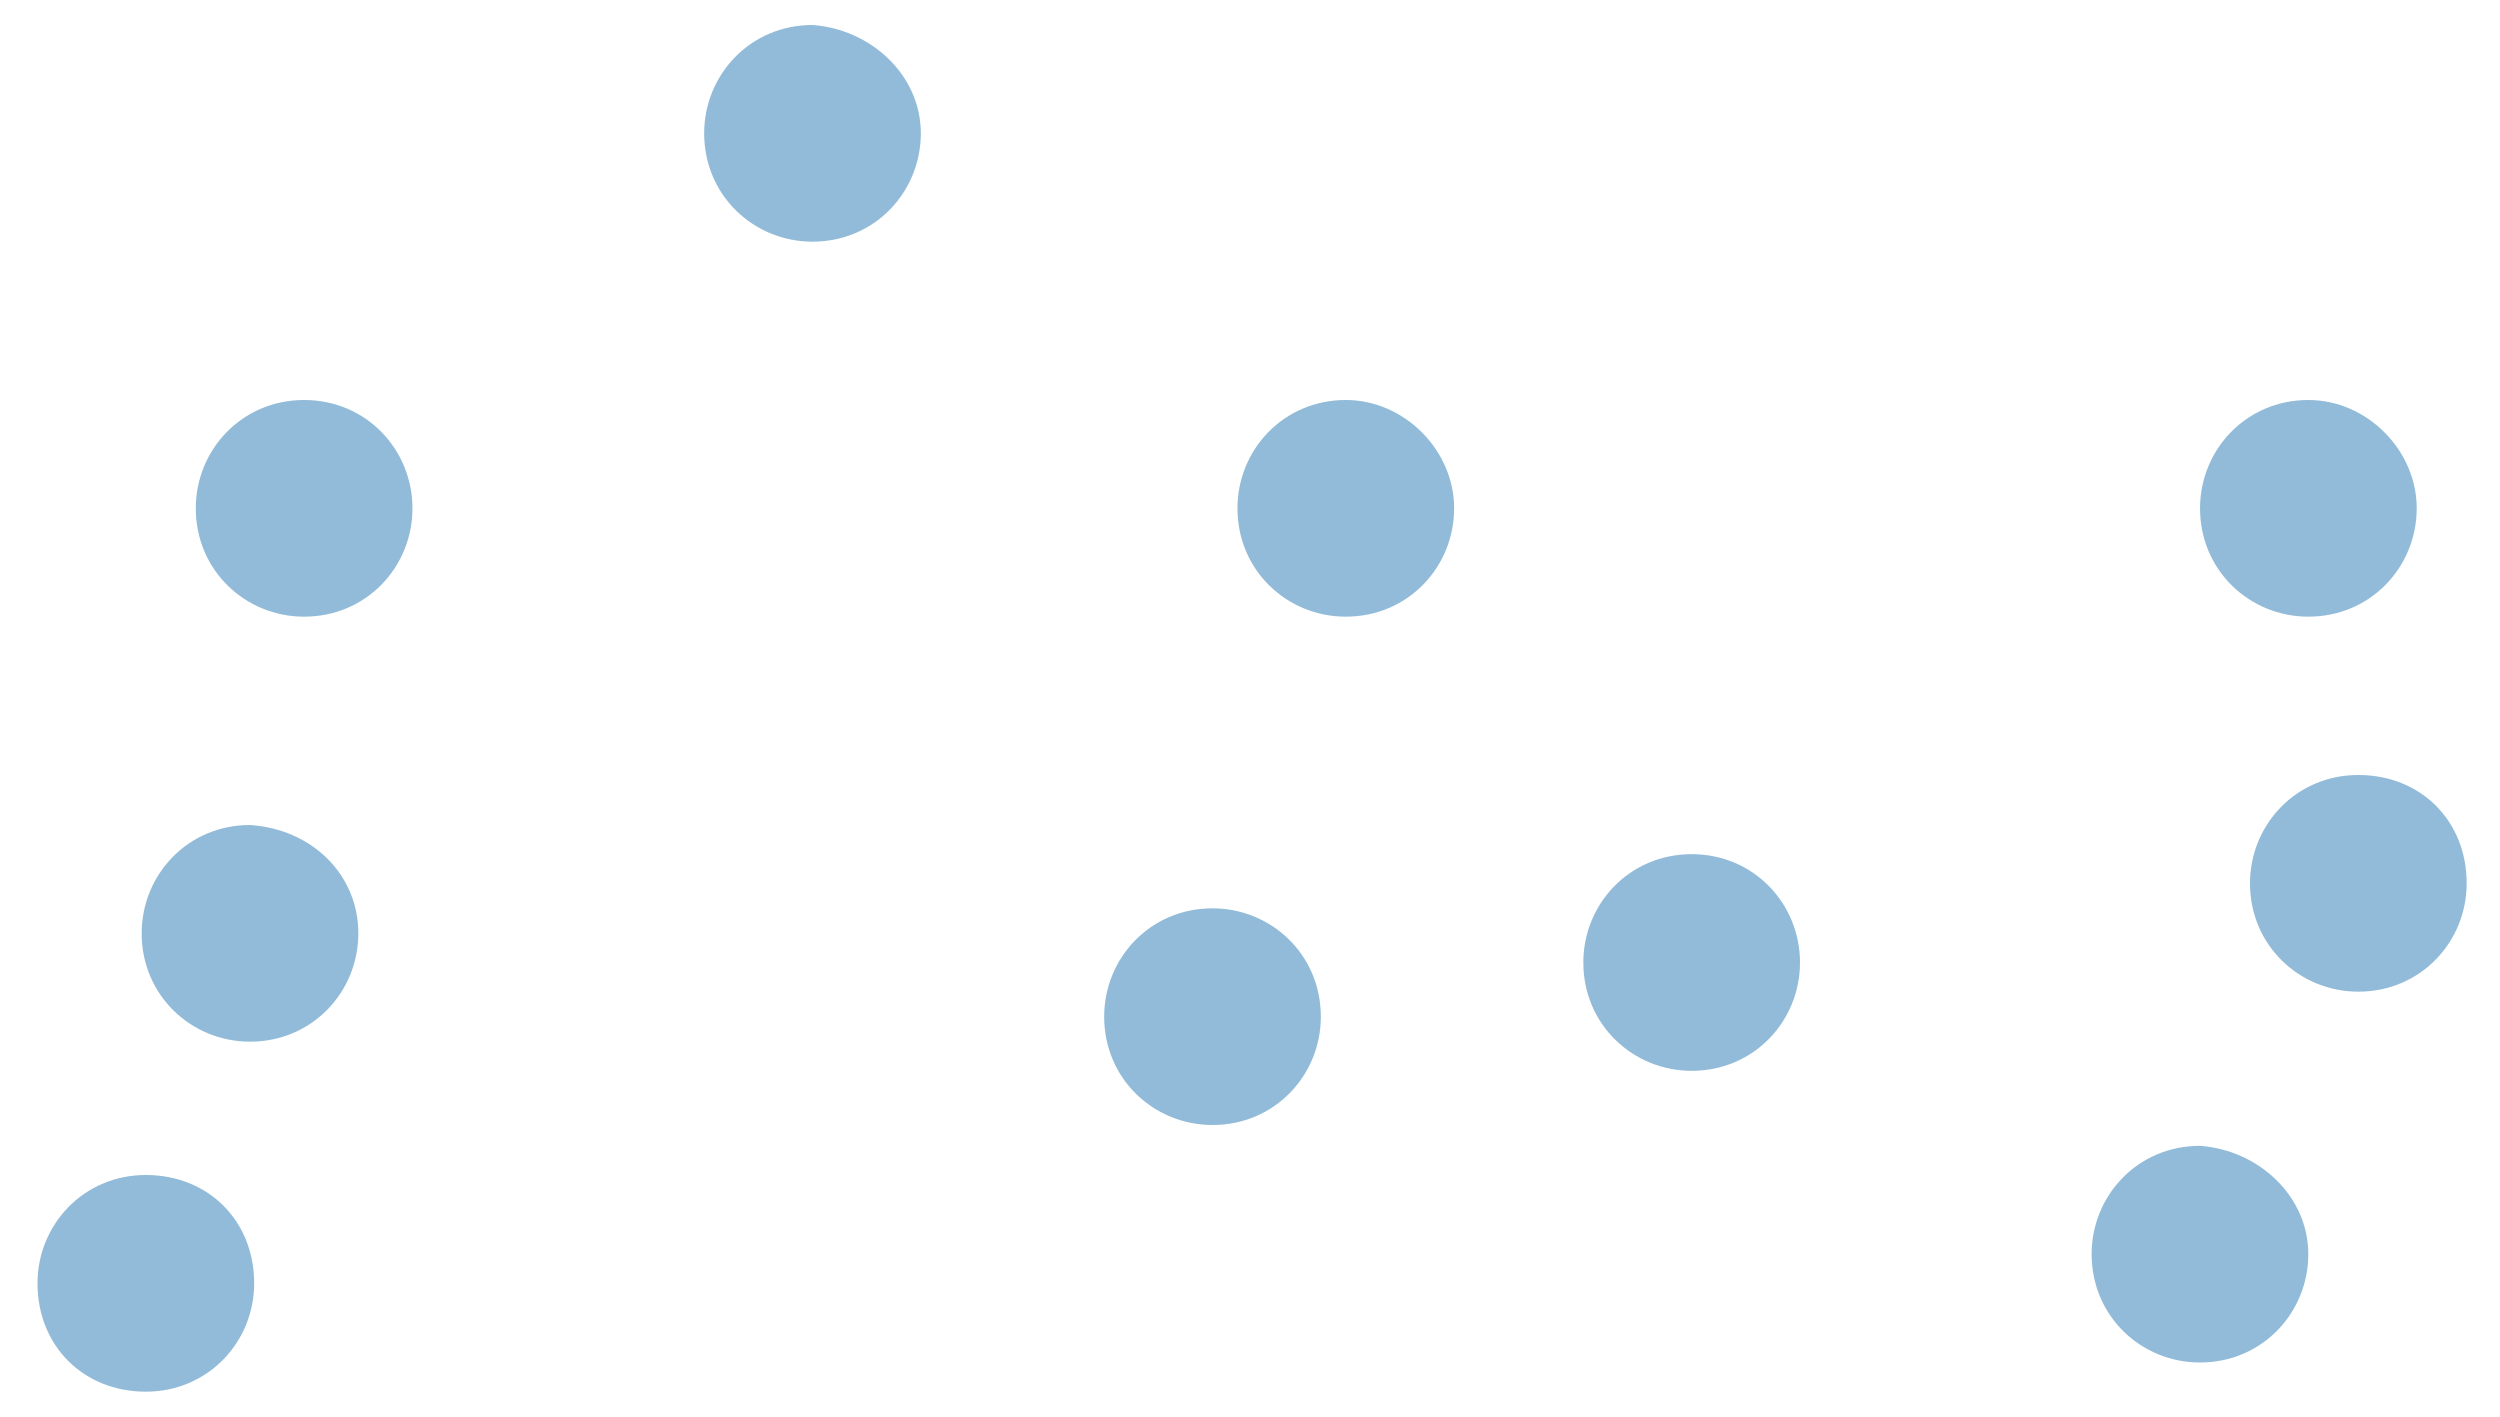
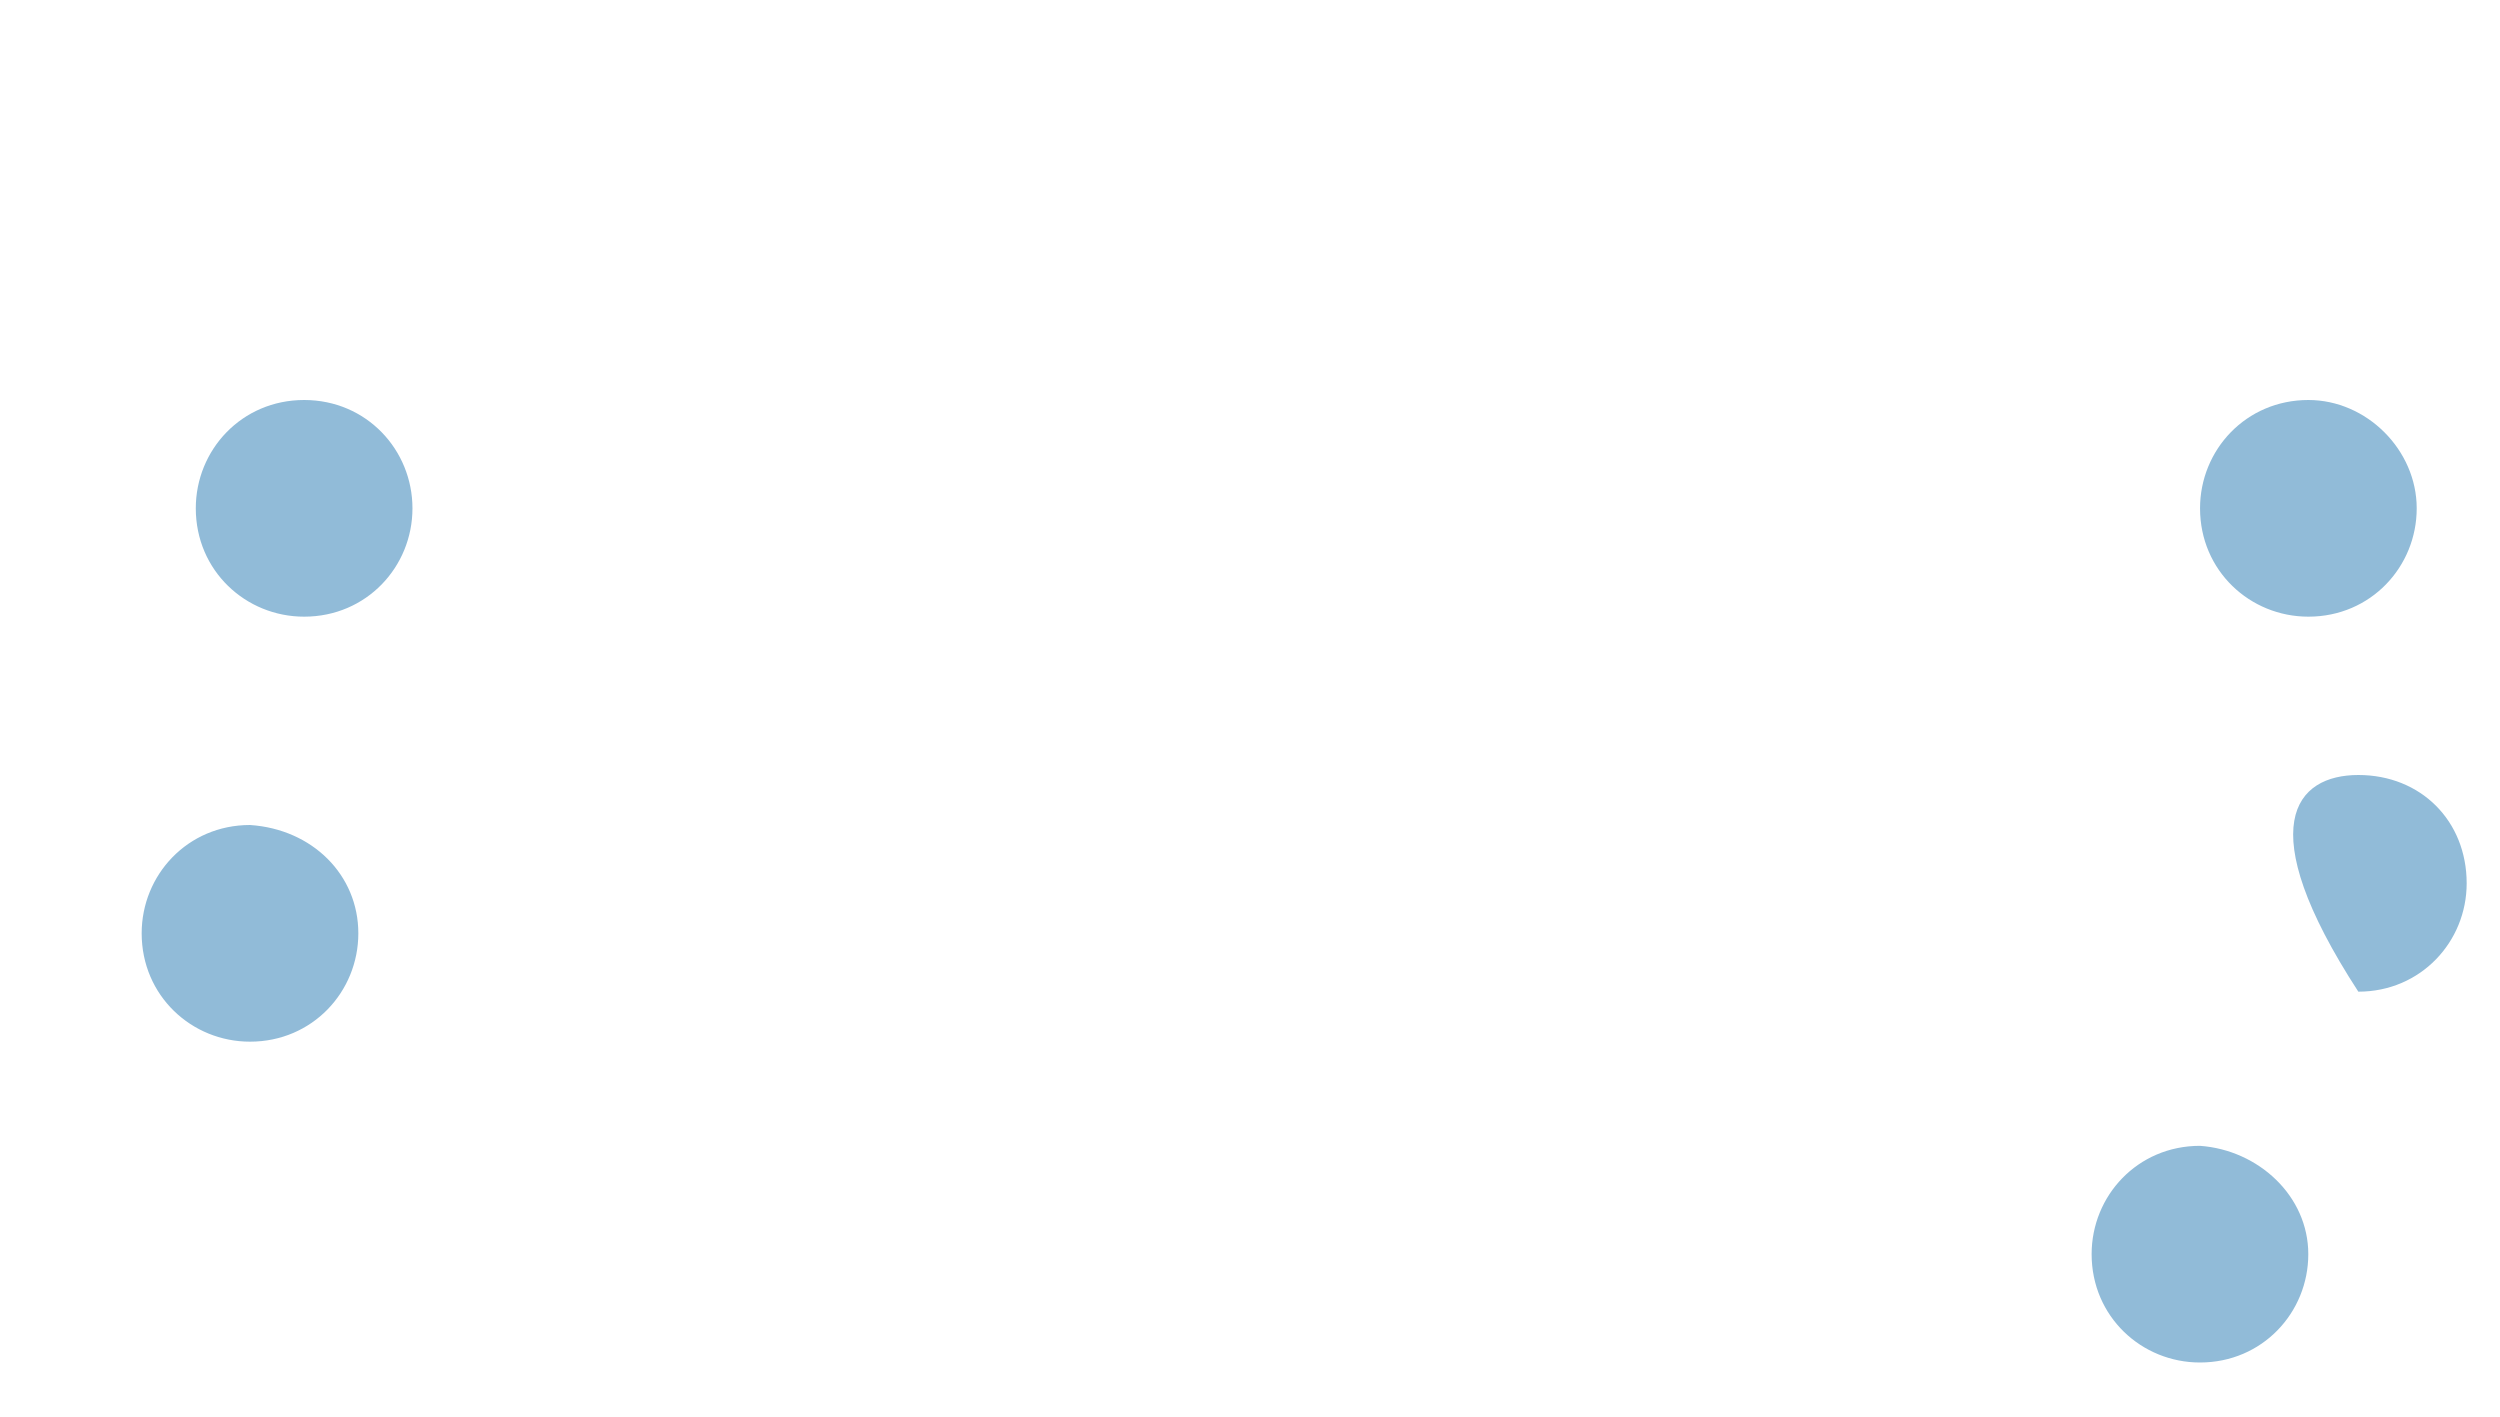
<svg xmlns="http://www.w3.org/2000/svg" width="60" height="34" viewBox="0 0 60 34" fill="none">
  <path d="M9.899 12.2C9.899 13.6 8.799 14.8 7.299 14.8C5.899 14.8 4.699 13.7 4.699 12.2C4.699 10.8 5.799 9.6 7.299 9.6C8.799 9.6 9.899 10.8 9.899 12.2Z" fill="#91BBD8" />
  <path d="M8.6 22.4C8.6 23.8 7.5 25 6 25C4.6 25 3.4 23.9 3.4 22.4C3.4 21 4.5 19.8 6 19.8C7.5 19.9 8.6 21 8.6 22.4Z" fill="#91BBD8" />
-   <path d="M6.1 30.8C6.1 32.2 5 33.4 3.5 33.4C2 33.4 0.9 32.3 0.9 30.8C0.9 29.4 2 28.2 3.5 28.2C5 28.2 6.1 29.3 6.1 30.8Z" fill="#91BBD8" />
-   <path d="M22.1 3.2C22.1 4.6 21 5.8 19.5 5.8C18.1 5.8 16.9 4.7 16.9 3.2C16.9 1.8 18 0.6 19.5 0.6C20.9 0.7 22.1 1.8 22.1 3.2Z" fill="#91BBD8" />
-   <path d="M34.899 12.2C34.899 13.6 33.799 14.8 32.299 14.8C30.899 14.8 29.699 13.7 29.699 12.2C29.699 10.8 30.799 9.6 32.299 9.6C33.699 9.6 34.899 10.8 34.899 12.2Z" fill="#91BBD8" />
-   <path d="M31.7 24.4C31.7 25.8 30.6 27 29.1 27C27.7 27 26.5 25.9 26.5 24.4C26.5 23 27.6 21.8 29.1 21.8C30.5 21.8 31.7 22.9 31.7 24.4Z" fill="#91BBD8" />
-   <path d="M43.2 23.1C43.2 24.5 42.1 25.7 40.6 25.7C39.2 25.7 38 24.6 38 23.1C38 21.7 39.1 20.5 40.6 20.5C42.1 20.5 43.2 21.7 43.2 23.1Z" fill="#91BBD8" />
-   <path d="M59.2 21.2C59.2 22.6 58.1 23.8 56.6 23.8C55.2 23.8 54 22.7 54 21.2C54 19.8 55.1 18.6 56.6 18.6C58.1 18.6 59.2 19.7 59.2 21.2Z" fill="#91BBD8" />
+   <path d="M59.2 21.2C59.2 22.6 58.1 23.8 56.6 23.8C54 19.8 55.1 18.6 56.6 18.6C58.1 18.6 59.2 19.7 59.2 21.2Z" fill="#91BBD8" />
  <path d="M58.001 12.2C58.001 13.6 56.901 14.8 55.401 14.8C54.001 14.8 52.801 13.7 52.801 12.2C52.801 10.8 53.901 9.6 55.401 9.6C56.801 9.6 58.001 10.8 58.001 12.2Z" fill="#91BBD8" />
  <path d="M55.399 30.1C55.399 31.5 54.299 32.7 52.799 32.7C51.399 32.7 50.199 31.6 50.199 30.1C50.199 28.7 51.299 27.5 52.799 27.5C54.199 27.6 55.399 28.7 55.399 30.1Z" fill="#91BBD8" />
</svg>